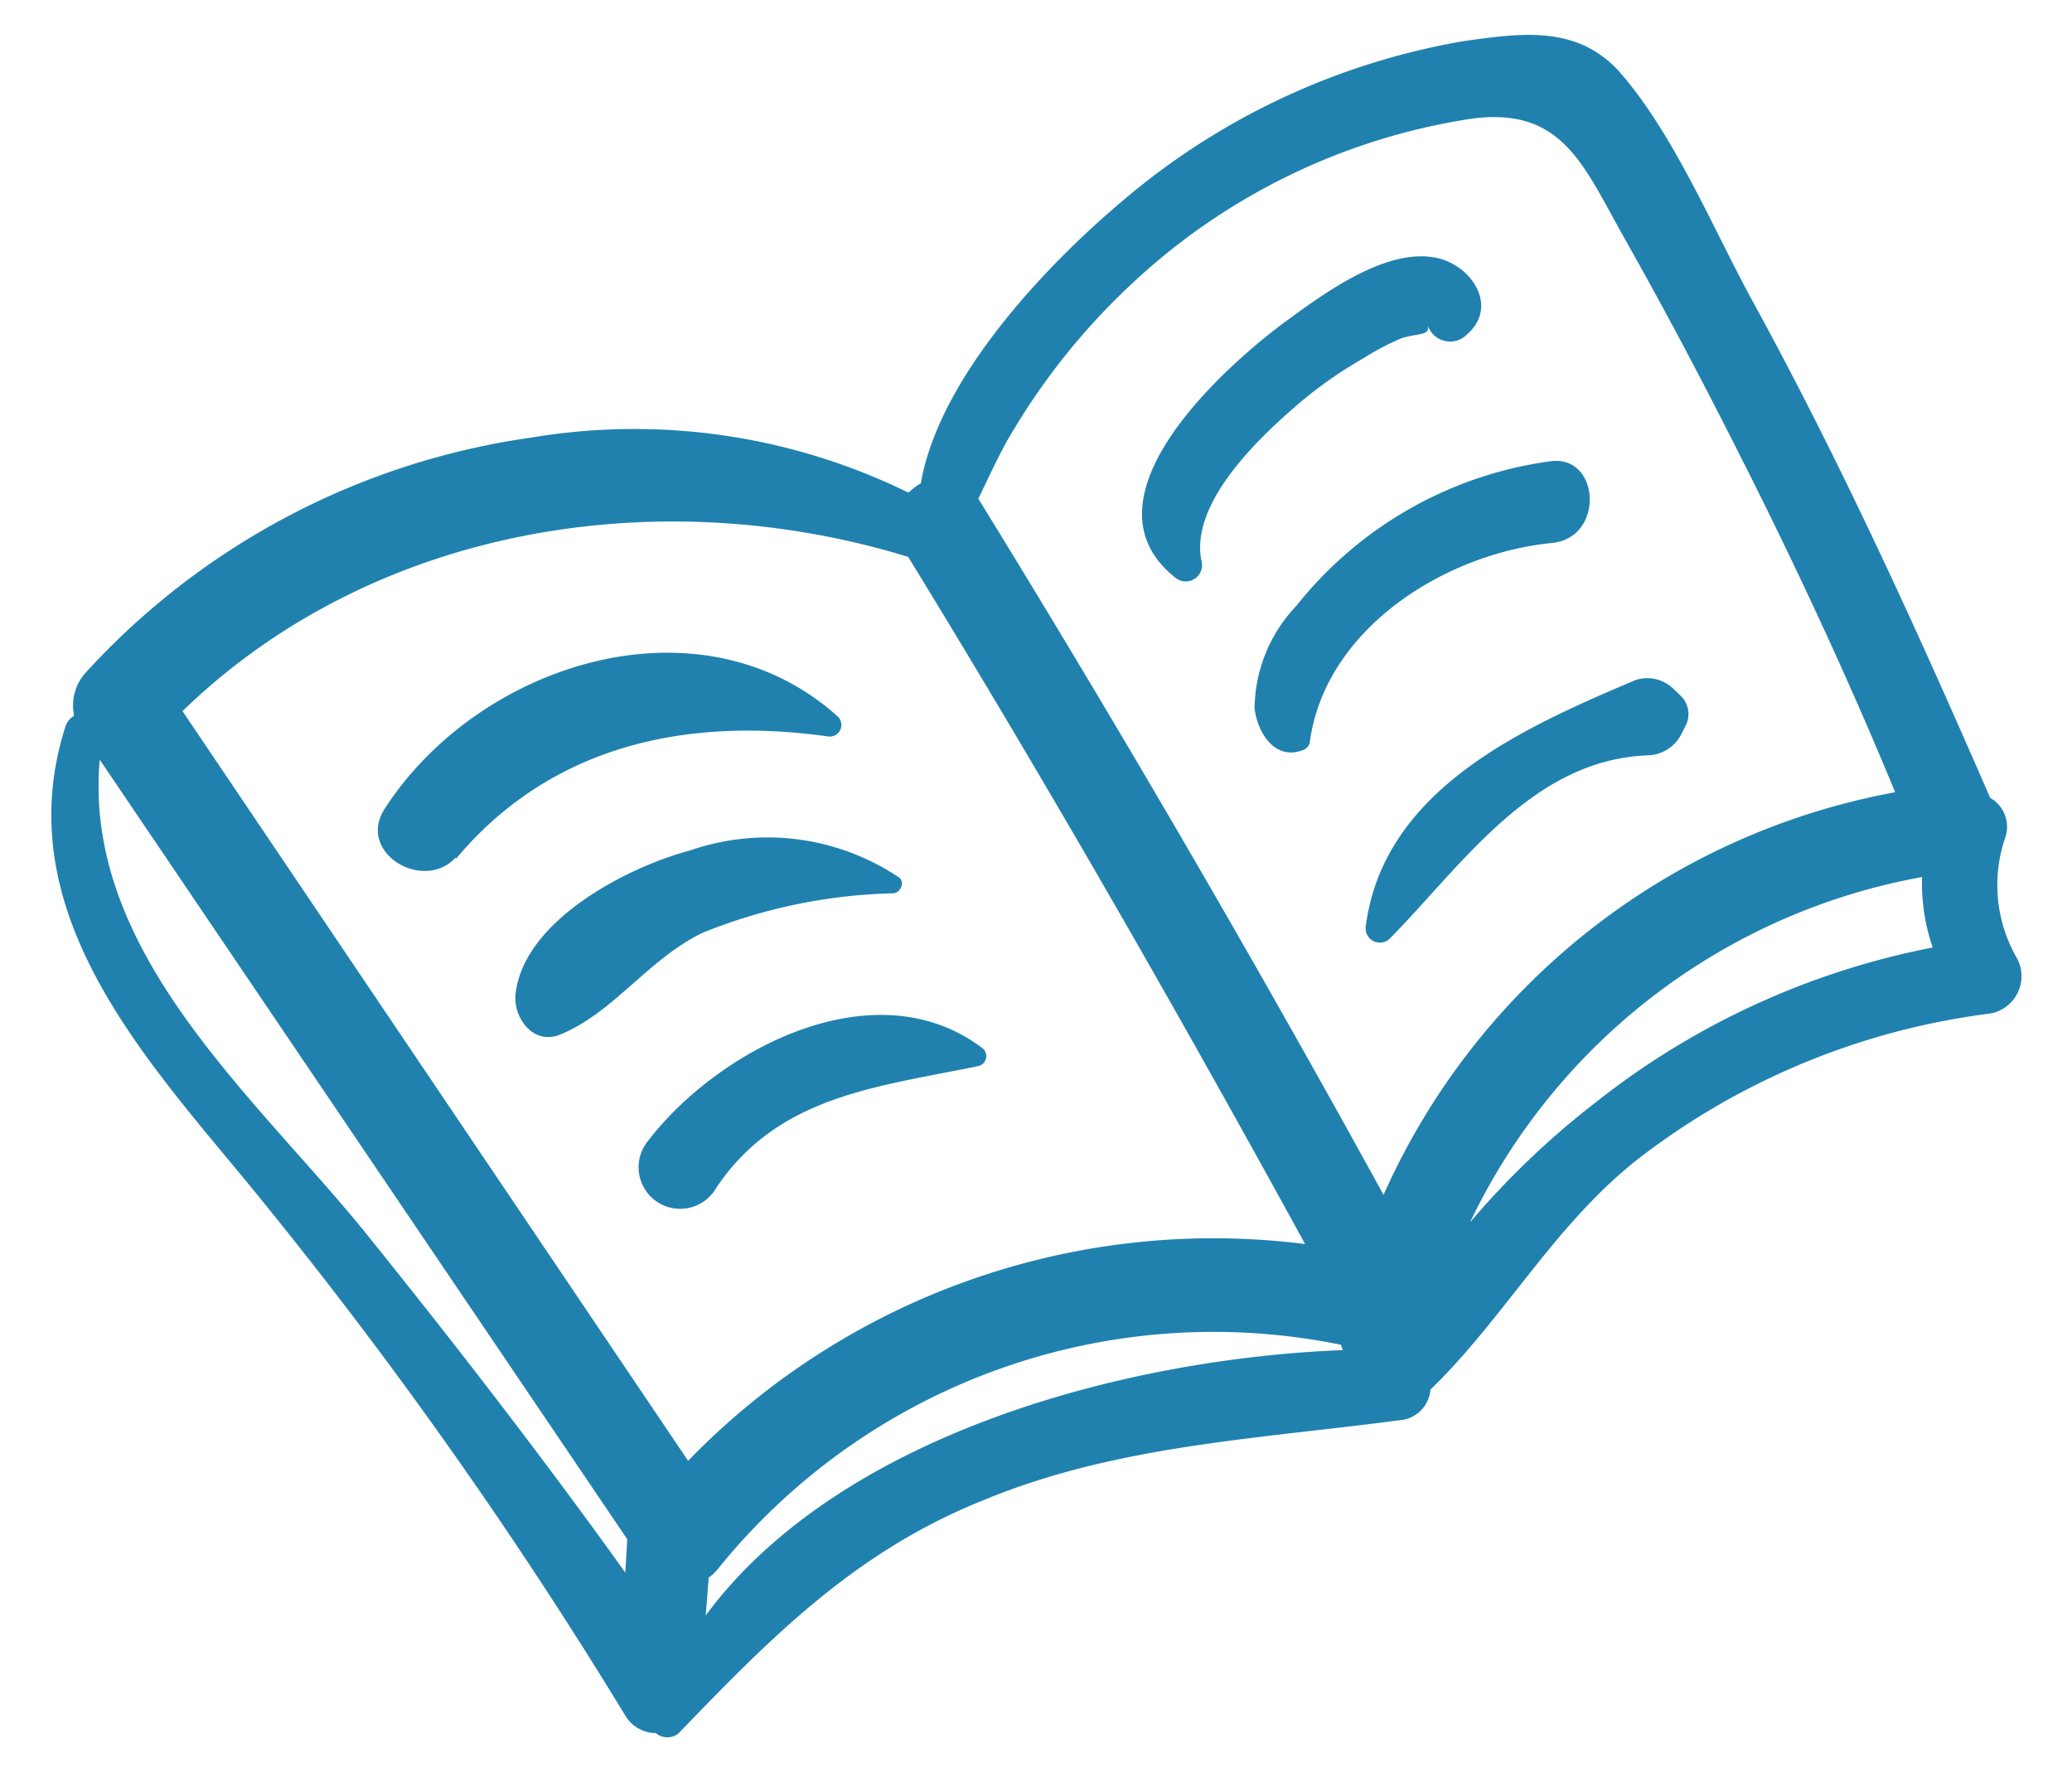
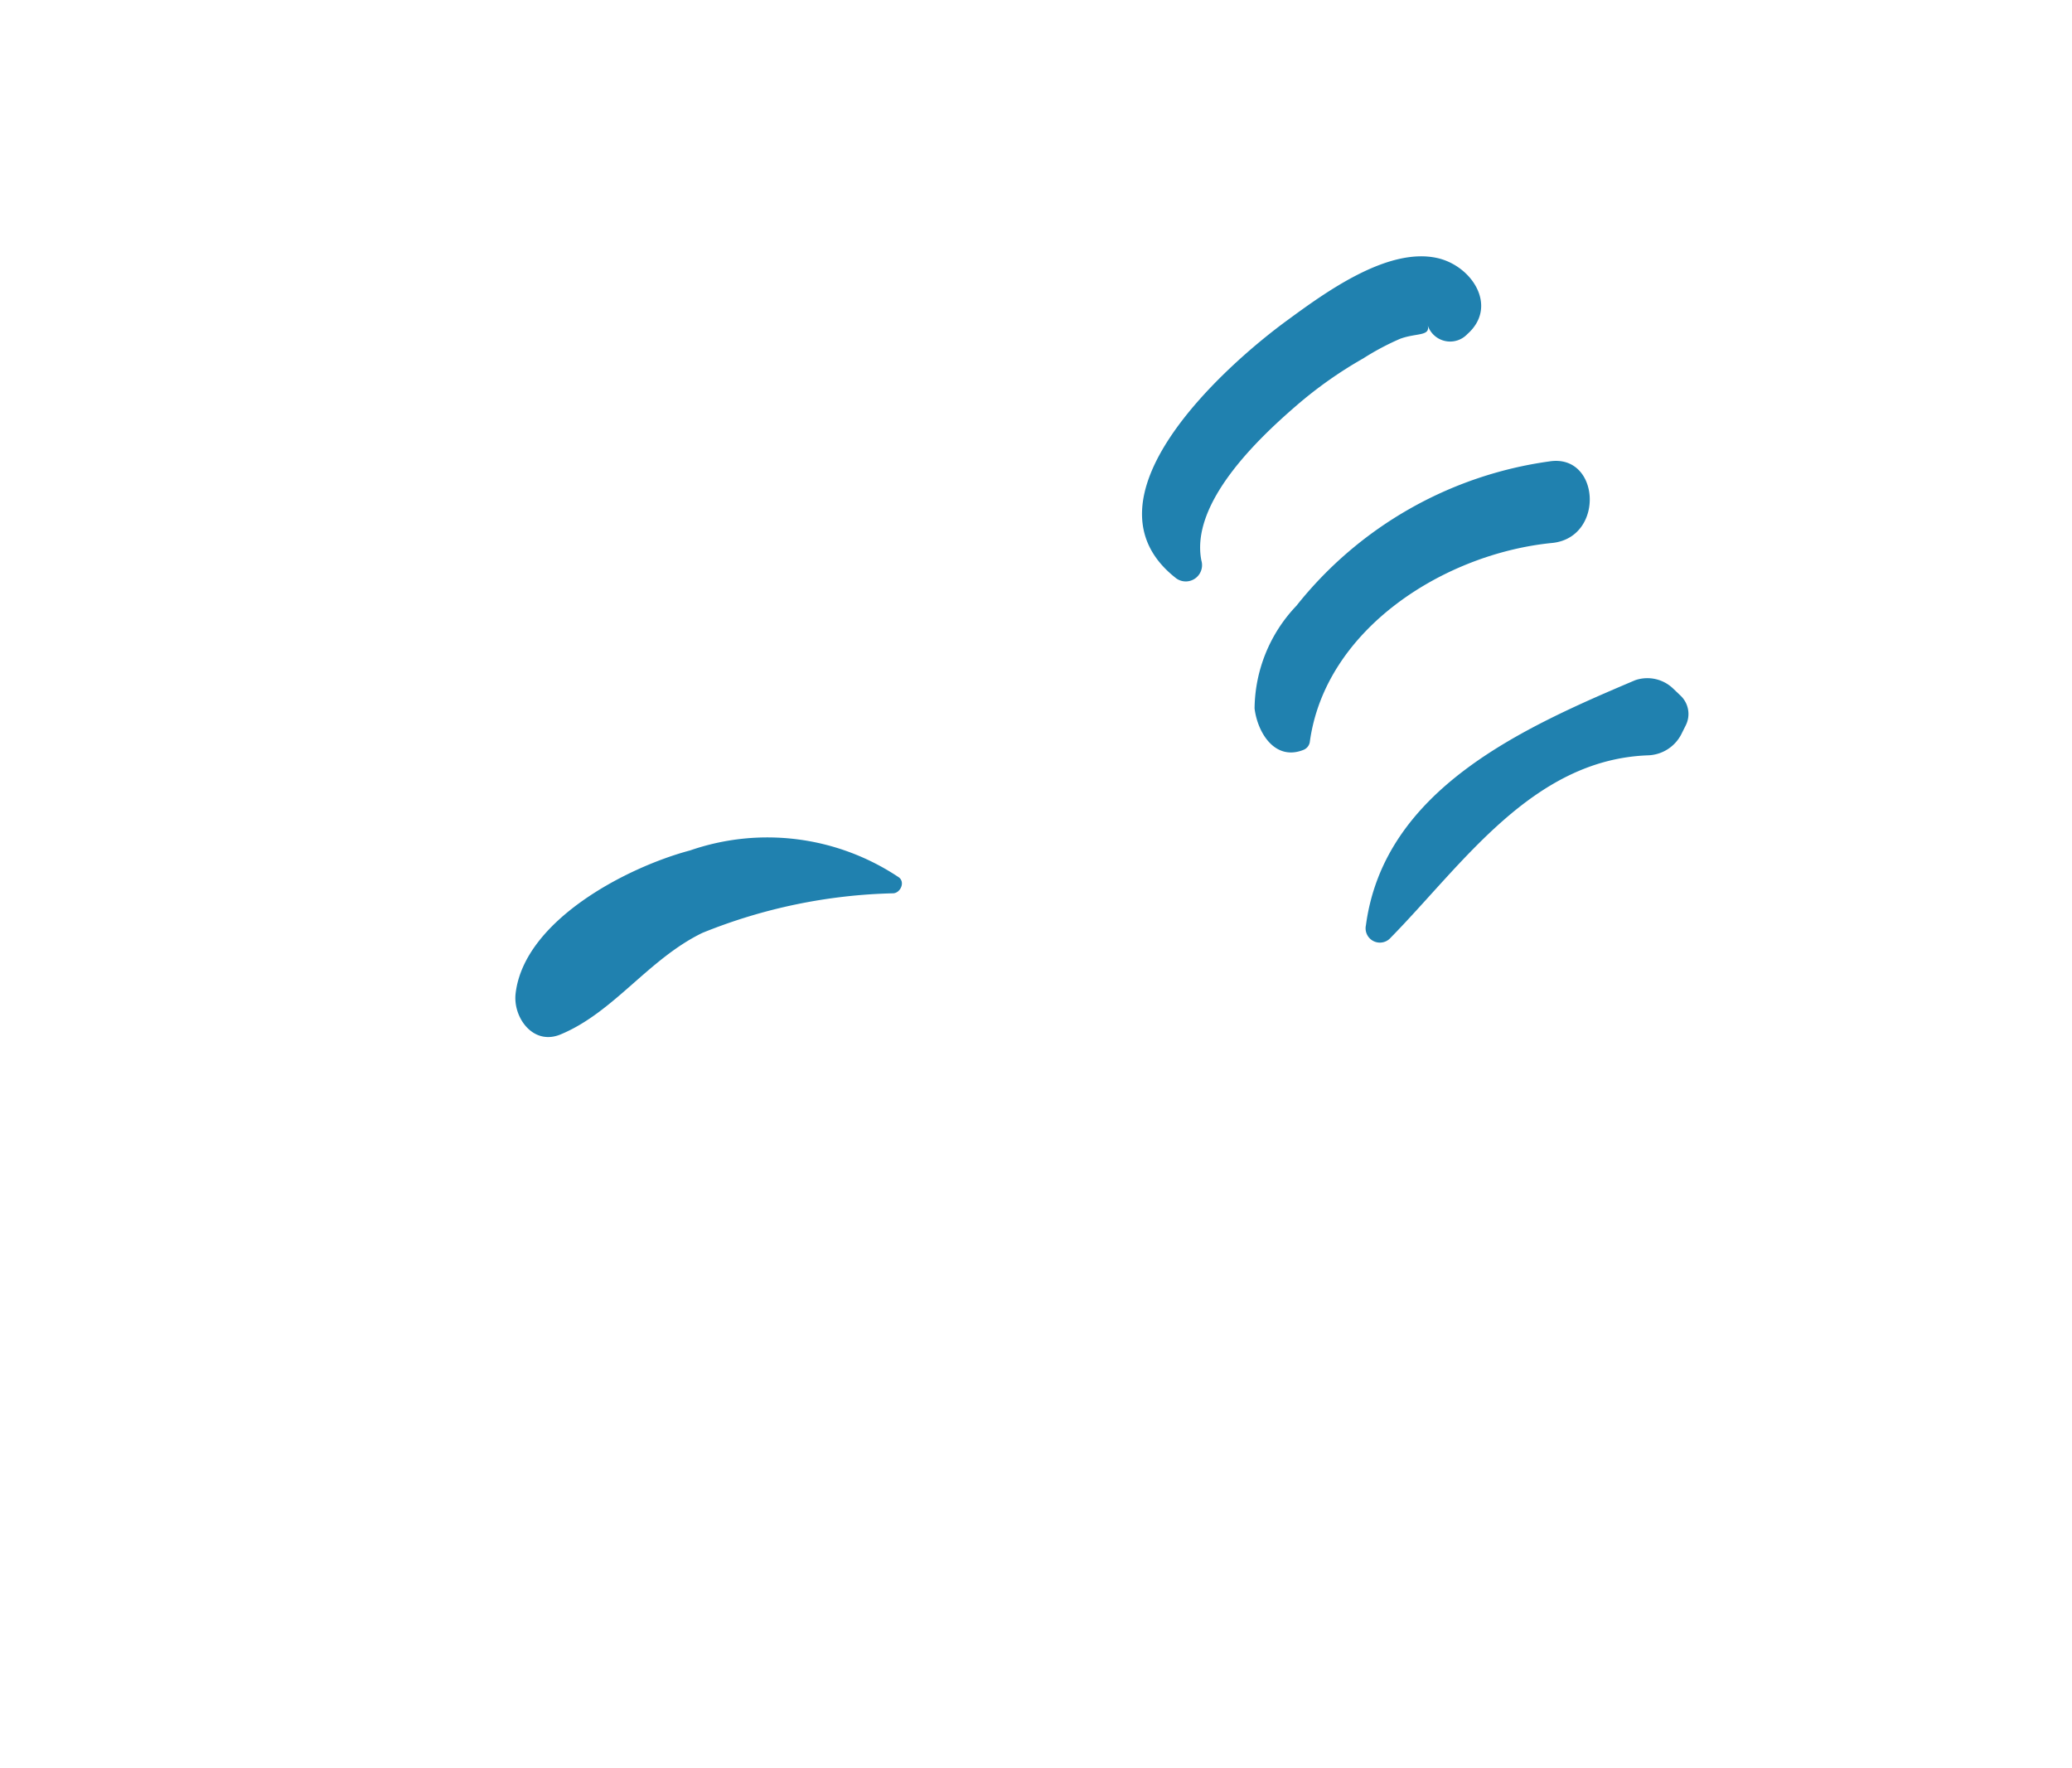
<svg xmlns="http://www.w3.org/2000/svg" id="Calque_1" data-name="Calque 1" width="62.33" height="53.17" viewBox="0 0 62.33 53.17">
  <defs>
    <style>.cls-1{fill:#2081af;}</style>
  </defs>
  <title>livre</title>
-   <path id="_Tracé_transparent_" data-name="&lt;Tracé transparent&gt;" class="cls-1" d="M19.73,52.13a.53.53,0,0,0,.69,0c2.81-2.92,5.32-5.46,9.15-7,4-1.66,8.24-1.84,12.52-2.41a1,1,0,0,0,.94-.92c2.3-2.23,3.8-5.11,6.47-7.11a21.78,21.78,0,0,1,10.26-4.19,1.14,1.14,0,0,0,.89-1.72,4.39,4.39,0,0,1-.33-3.58A1,1,0,0,0,59.87,24c-2.22-5.1-4.52-10.15-7.18-15-1.2-2.21-2.35-5-4-6.87C47.41.75,45.75,1,44.07,1.23A21.38,21.38,0,0,0,33.7,6.1c-2.15,1.82-5.44,5.21-6,8.44a1.72,1.72,0,0,0-.37.28A18.7,18.7,0,0,0,16,13.16,22.38,22.38,0,0,0,2.57,20.24a1.48,1.48,0,0,0-.34,1.29.58.58,0,0,0-.27.35C.25,27.3,4.16,31.61,7.39,35.51a140.08,140.08,0,0,1,11.4,16.06A1.08,1.08,0,0,0,19.73,52.13Zm1.5-3.54.09-1.14a1.27,1.27,0,0,0,.27-.25,19.15,19.15,0,0,1,18.75-6.75.76.76,0,0,0,.06.16C33.89,40.86,25.27,43.13,21.23,48.59ZM58.14,28.5A23.56,23.56,0,0,0,48,33.16a24.93,24.93,0,0,0-3.78,3.61,18.77,18.77,0,0,1,13.6-10.39A5.92,5.92,0,0,0,58.14,28.5ZM30.52,12.88A20.18,20.18,0,0,1,34,8.58a19.14,19.14,0,0,1,10.2-5c2.74-.4,3.4,1.32,4.58,3.43q1.61,2.85,3.09,5.76c1.85,3.61,3.59,7.3,5.14,11.06A21,21,0,0,0,41.62,35.94Q35.78,25.31,29.43,15s0,0,0,0C29.79,14.26,30.11,13.54,30.52,12.88Zm-3.2,3.87c4.16,6.79,8.12,13.69,11.94,20.67A22,22,0,0,0,20.7,43.94L5.49,21.39C11.2,15.85,19.79,14.44,27.32,16.75ZM3,22.85,18.87,46.3l-.06,1c-2.51-3.5-5.14-6.9-7.84-10.25C7.62,32.93,2.49,28.62,3,22.85Z" />
-   <path id="_Tracé_" data-name="&lt;Tracé&gt;" class="cls-1" d="M24.9,22.15a.35.35,0,0,0,.31-.59c-4.13-3.73-10.8-1.63-13.64,2.77-.85,1.33,1.18,2.52,2.14,1.46v.05C16.55,22.44,20.61,21.55,24.9,22.15Z" />
  <path id="_Tracé_2" data-name="&lt;Tracé&gt;" class="cls-1" d="M26.86,26.87c.22,0,.38-.33.18-.48a7.11,7.11,0,0,0-6.28-.81c-1.92.51-5,2.12-5.25,4.31-.08.71.52,1.56,1.34,1.23,1.61-.66,2.65-2.27,4.28-3.06A16.25,16.25,0,0,1,26.86,26.87Z" />
-   <path id="_Tracé_3" data-name="&lt;Tracé&gt;" class="cls-1" d="M21.54,35.74c1.87-2.81,4.91-3.05,7.92-3.68a.31.31,0,0,0,.11-.52c-3.22-2.46-7.94,0-10.07,2.77A1.25,1.25,0,1,0,21.54,35.74Z" />
  <path id="_Tracé_4" data-name="&lt;Tracé&gt;" class="cls-1" d="M35.35,17.37a.49.49,0,0,0,.79-.51c-.34-1.73,1.71-3.67,2.87-4.67a12.57,12.57,0,0,1,2-1.41,7.87,7.87,0,0,1,1.11-.59c.49-.18.91-.07.83-.4a.71.71,0,0,0,1.19.26c.94-.83.14-2.06-.91-2.29-1.5-.33-3.38,1.05-4.5,1.87C36.85,11,32.37,15,35.35,17.37Z" />
  <path id="_Tracé_5" data-name="&lt;Tracé&gt;" class="cls-1" d="M39,18.22a4.54,4.54,0,0,0-1.26,3.09c.09.73.61,1.58,1.46,1.25a.31.31,0,0,0,.2-.23c.46-3.43,4.08-5.69,7.31-6,1.58-.18,1.42-2.7-.11-2.45A11.78,11.78,0,0,0,39,18.22Z" />
  <path id="_Tracé_6" data-name="&lt;Tracé&gt;" class="cls-1" d="M41.09,27.83a.43.43,0,0,0,.74.38C44,26,46.1,22.85,49.57,22.72a1.17,1.17,0,0,0,1-.62l.14-.28a.76.76,0,0,0-.16-.9l-.22-.21a1.12,1.12,0,0,0-1.14-.25C45.84,21.88,41.64,23.73,41.09,27.83Z" />
</svg>